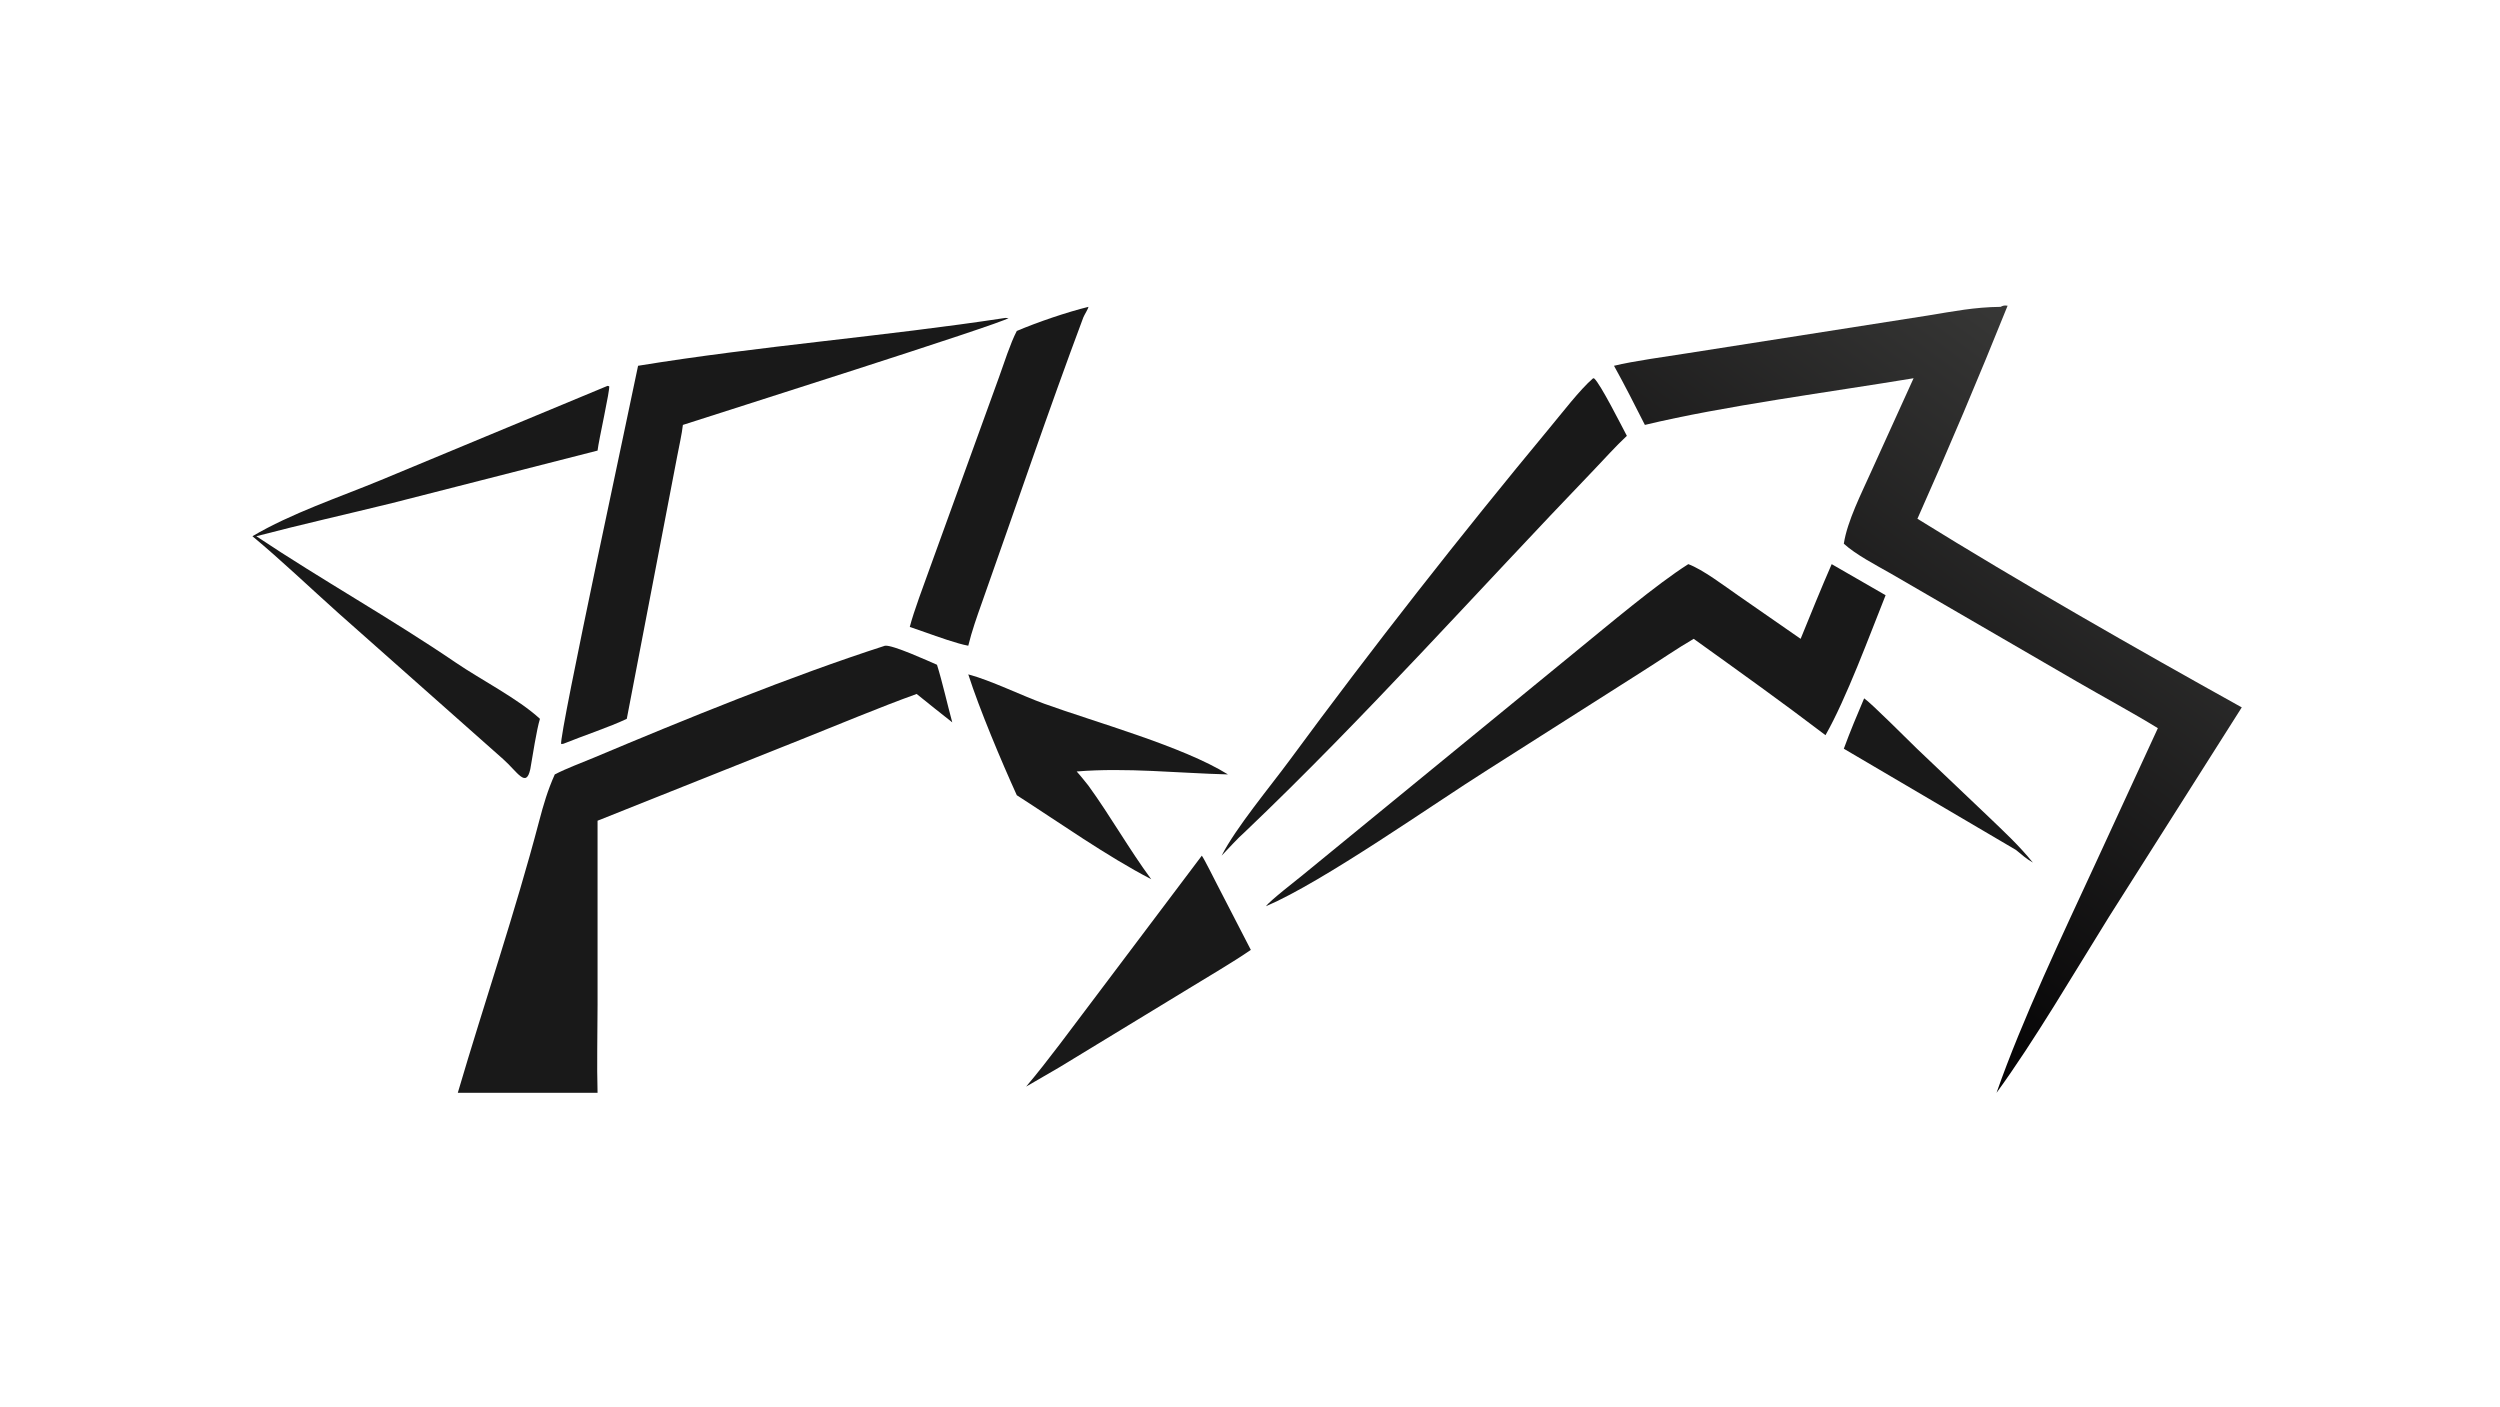
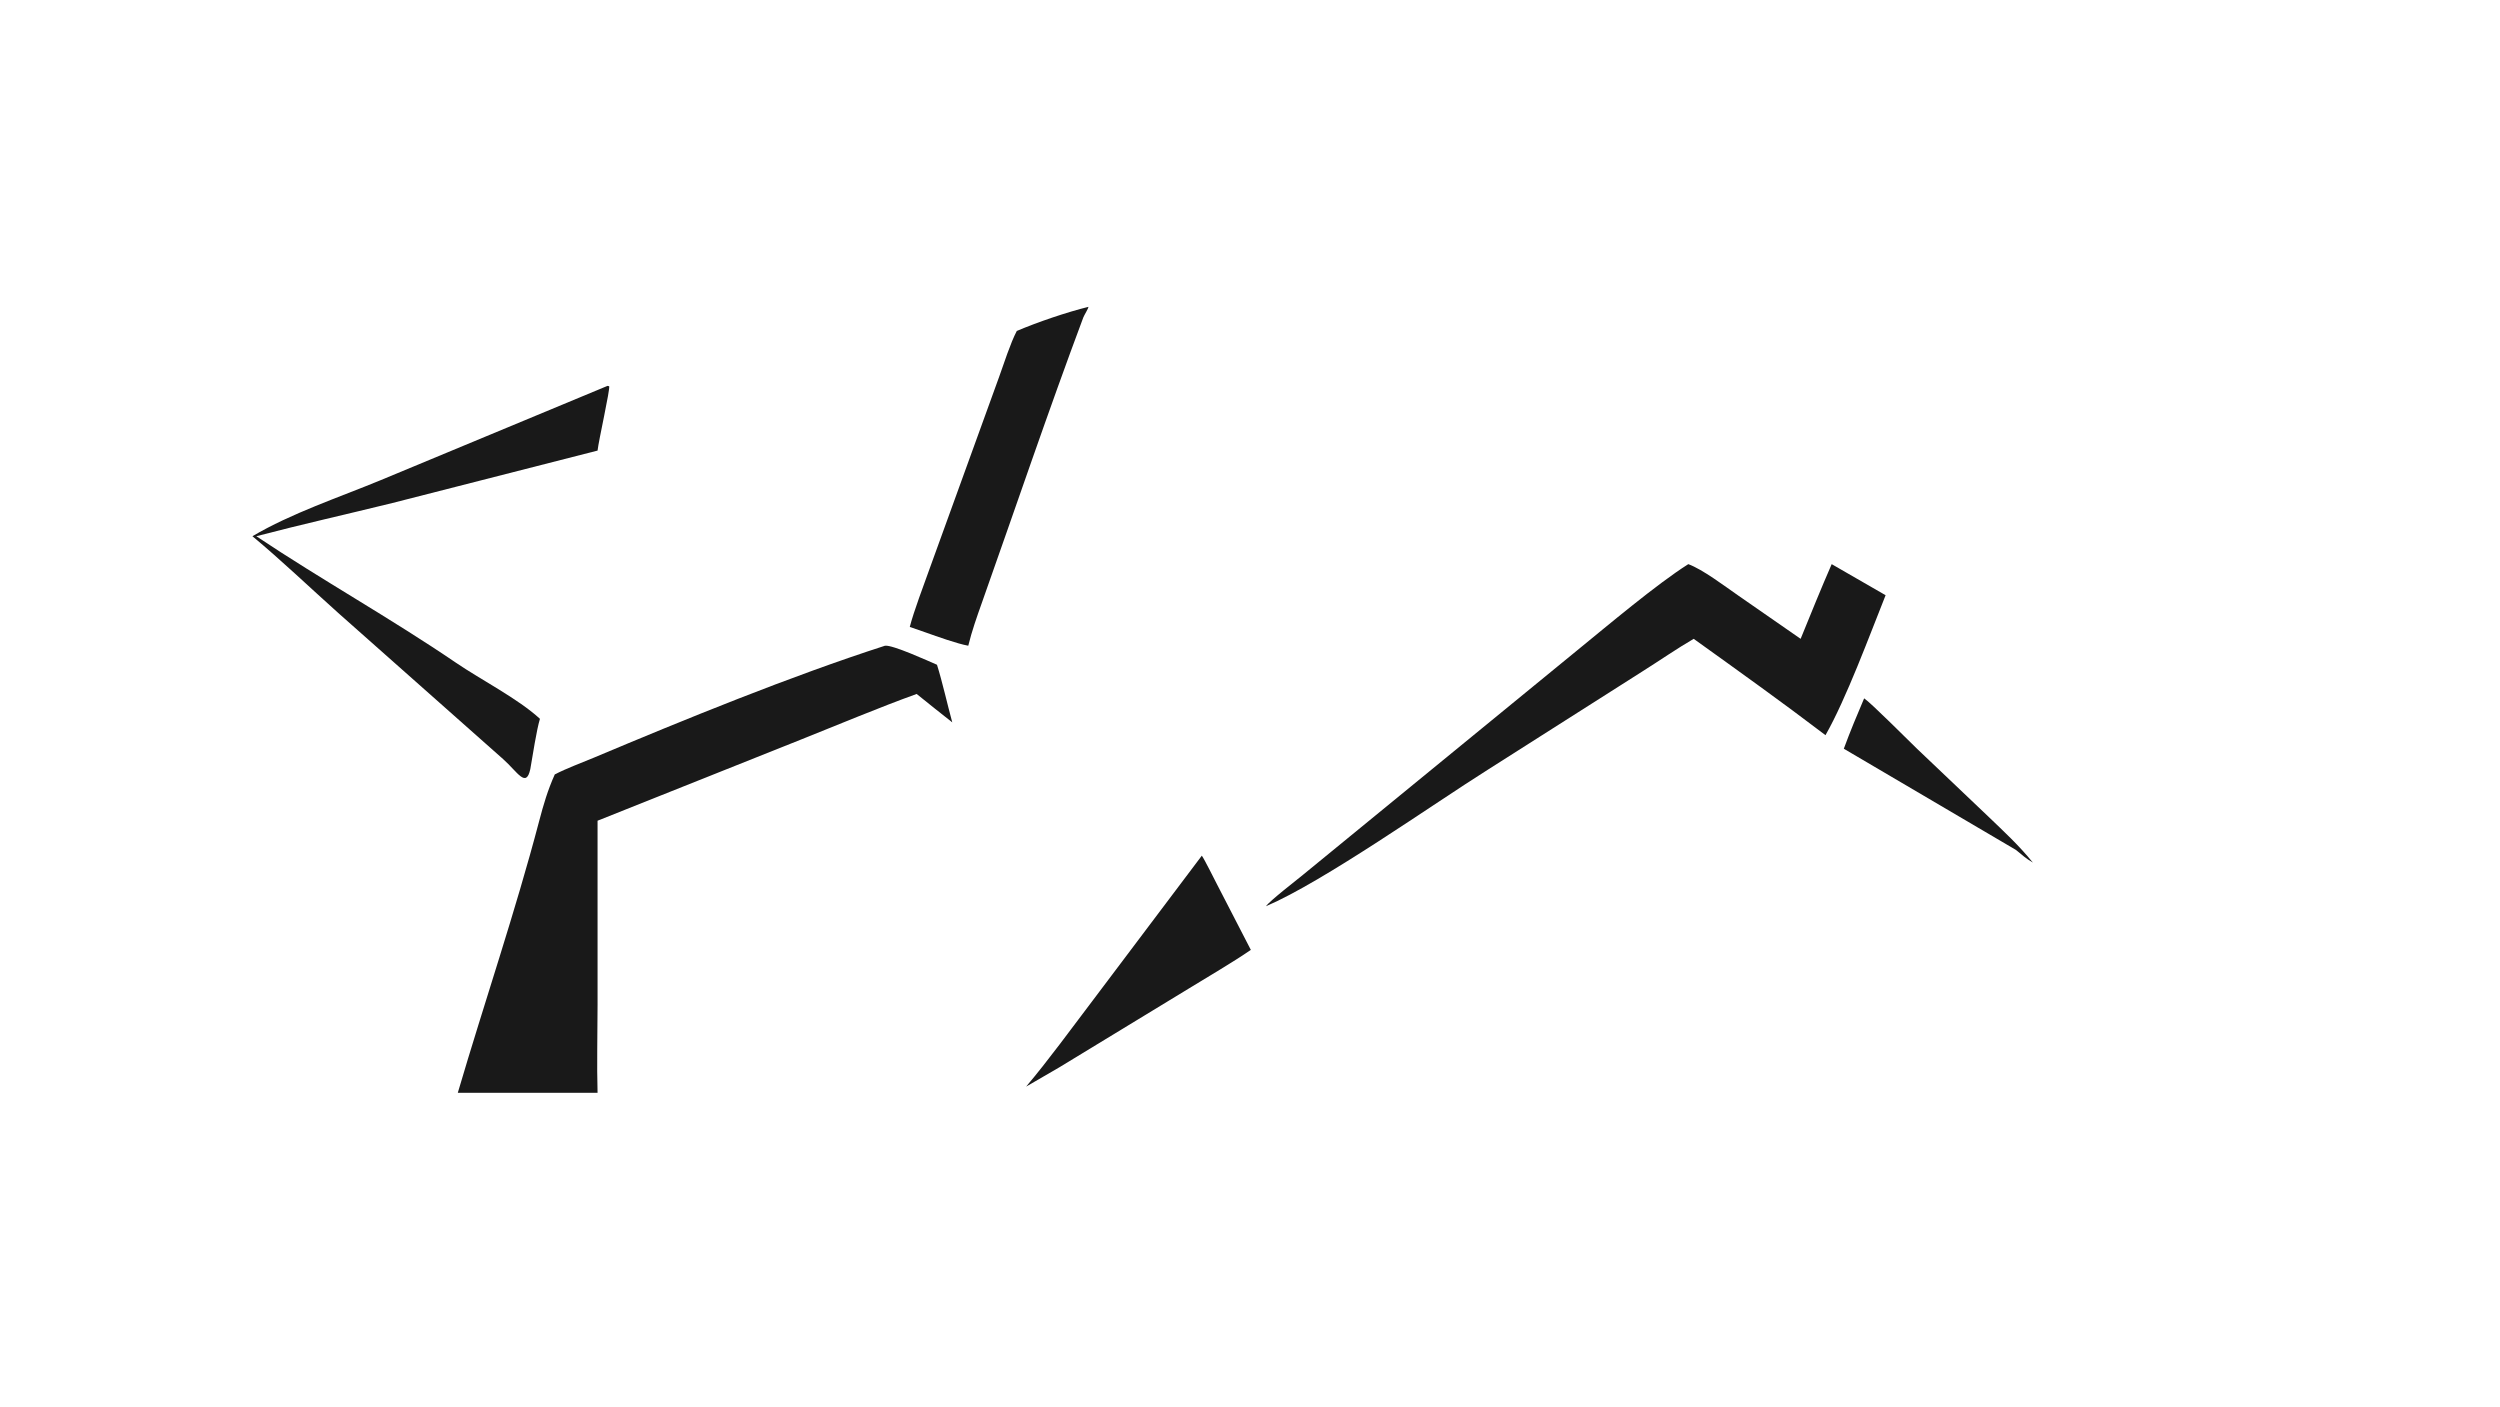
<svg xmlns="http://www.w3.org/2000/svg" width="3839" height="2160" viewBox="0 0 3839 2160">
  <defs>
    <linearGradient id="gradient_0" gradientUnits="userSpaceOnUse" x1="619.908" y1="316.701" x2="756.386" y2="131.648">
      <stop offset="0" stop-color="#040304" />
      <stop offset="1" stop-color="#373736" />
    </linearGradient>
  </defs>
-   <path fill="url(#gradient_0)" transform="matrix(4.219 0 0 4.219 6.10352e-05 0)" d="M728.135 111.684C729.295 111.156 729.444 111.139 730.713 111.271C720.274 137.228 709.295 163.255 697.888 188.813C735.375 212.071 777.453 236.072 815.939 257.469L767.675 333.6C755.12 353.748 740.381 378.974 726.68 397.76C735.96 371.199 750.947 339.696 762.849 313.955L785.401 265.038C776.269 259.422 765.294 253.498 755.861 248.026L688.16 208.732C682.842 205.697 675.532 201.927 671.098 197.896C672.358 189.624 677.606 179.401 681.154 171.445L696.493 137.668C666.606 142.636 627.23 147.768 598.693 154.659C595.015 147.422 591.4 140.232 587.452 133.135C594.656 131.365 606.544 129.79 614.101 128.577L701.78 114.826C711.096 113.31 718.607 111.788 728.135 111.684Z" />
  <path fill="#191919" transform="matrix(4.219 0 0 4.219 6.10352e-05 0)" d="M322.118 235.023C324.872 234.645 337.941 240.611 341.038 241.958C342.964 248.07 344.832 256.454 346.598 262.92C342.28 259.567 337.92 256 333.637 252.581C319.947 257.515 304.879 263.87 291.291 269.275L217.495 298.715L217.498 365.67C217.49 376.079 217.198 387.472 217.495 397.76L201.928 397.76L166.623 397.76C176.326 364.763 187.472 332.19 196.225 298.903C197.82 292.837 199.345 287.611 201.928 281.868C206.392 279.566 211.393 277.773 216.043 275.817C249.065 261.918 287.879 246.068 322.118 235.023Z" />
  <path fill="#191919" transform="matrix(4.219 0 0 4.219 6.10352e-05 0)" d="M614.495 205.333C619.751 207.262 627.612 213.249 632.541 216.664L655.379 232.517C659.087 223.412 662.753 214.348 666.684 205.333L686.308 216.644C680.479 231.231 671.983 254.326 664.427 267.584C649.025 255.852 632.212 243.814 616.458 232.517C610.704 235.835 603.669 240.683 597.813 244.363L541.87 279.934C521.494 292.753 481.825 320.845 460.785 329.846C461.948 328.046 472.042 320.222 474.403 318.286L574.008 236.747C584.953 227.832 603.081 212.533 614.495 205.333Z" />
-   <path fill="#191919" transform="matrix(4.219 0 0 4.219 6.10352e-05 0)" d="M365.879 115.722L367.073 115.773C364.461 117.843 259.616 151.06 248.552 154.659C248.262 157.603 247.04 163.075 246.463 166.145L228.133 261.632C222.091 264.543 211.831 267.951 205.031 270.722L204.252 270.814C203.221 268.467 230.474 142.209 232.24 133.135C276.523 125.909 321.491 122.496 365.879 115.722Z" />
-   <path fill="#191919" transform="matrix(4.219 0 0 4.219 6.10352e-05 0)" d="M579.859 137.668L580.254 137.757C582.465 139.624 590.246 155.09 592.134 158.635C588.054 162.424 583.992 167.014 580.094 171.07C537.832 215.051 497.075 260.926 452.889 303.008C450.654 304.918 446.851 309.148 444.634 311.44C449.799 301.301 462.332 286.29 469.364 276.736C499.641 235.596 531.461 195.001 564.087 155.663C568.32 150.601 575.119 141.708 579.859 137.668Z" />
  <path fill="#191919" transform="matrix(4.219 0 0 4.219 6.10352e-05 0)" d="M221.125 140.447L221.724 140.586C222.115 141.612 217.864 160.488 217.495 164.003L142.843 183.077C126.133 187.195 110.019 190.79 93.29 195.172C117.003 211.014 142.326 225.118 165.931 241.202C175.018 247.395 188.653 254.363 196.525 261.632C195.311 265.551 193.812 275.396 193.017 279.934C191.475 287.014 188.407 280.991 183.118 276.29L123.13 223.119C112.975 214.029 102.289 203.829 91.879 195.172C105.954 186.842 123.419 181.025 138.53 174.78L221.125 140.447Z" />
  <path fill="#191919" transform="matrix(4.219 0 0 4.219 6.10352e-05 0)" d="M396.156 111.684C396.178 112.233 394.576 114.79 394.31 115.499C381.425 149.92 369.651 184.778 357.366 219.422C355.541 224.566 353.711 229.714 352.424 235.023C348.49 234.332 340.976 231.637 337.029 230.234L331.133 228.183C332.525 222.692 336.357 212.566 338.349 207.001L363.635 137.219C365.421 132.286 367.744 124.91 370.088 120.459C377.625 117.247 388.336 113.606 396.156 111.684Z" />
-   <path fill="#191919" transform="matrix(4.219 0 0 4.219 6.10352e-05 0)" d="M352.424 245.451C360.693 247.657 371.758 253.123 380.116 256.152C398.69 262.883 430.632 271.681 446.936 281.868C428.866 281.415 409.918 279.307 391.878 280.798C393.327 282.373 394.797 284.277 396.156 285.956C404.115 296.927 411.062 309.261 419.011 320.011C402.735 311.555 385.568 299.378 370.088 289.442C364.42 276.96 356.504 258.158 352.424 245.451Z" />
  <path fill="#191919" transform="matrix(4.219 0 0 4.219 6.10352e-05 0)" d="M437.428 311.44C438.216 312.442 442.096 320.198 442.902 321.768L455.272 345.735C448.253 350.537 440.068 355.256 432.73 359.774L385.561 388.479L373.475 395.498C381.397 386.16 390.093 374.202 397.625 364.284L437.428 311.44Z" />
  <path fill="#191919" transform="matrix(4.219 0 0 4.219 6.10352e-05 0)" d="M678.499 254.178C680.847 255.687 694.924 269.812 697.787 272.566L723.538 297.053C729.418 302.72 734.73 307.559 739.911 313.955C737.554 312.608 735.818 311.068 733.743 309.349L671.098 272.516C673.405 266.225 675.877 260.334 678.499 254.178Z" />
</svg>